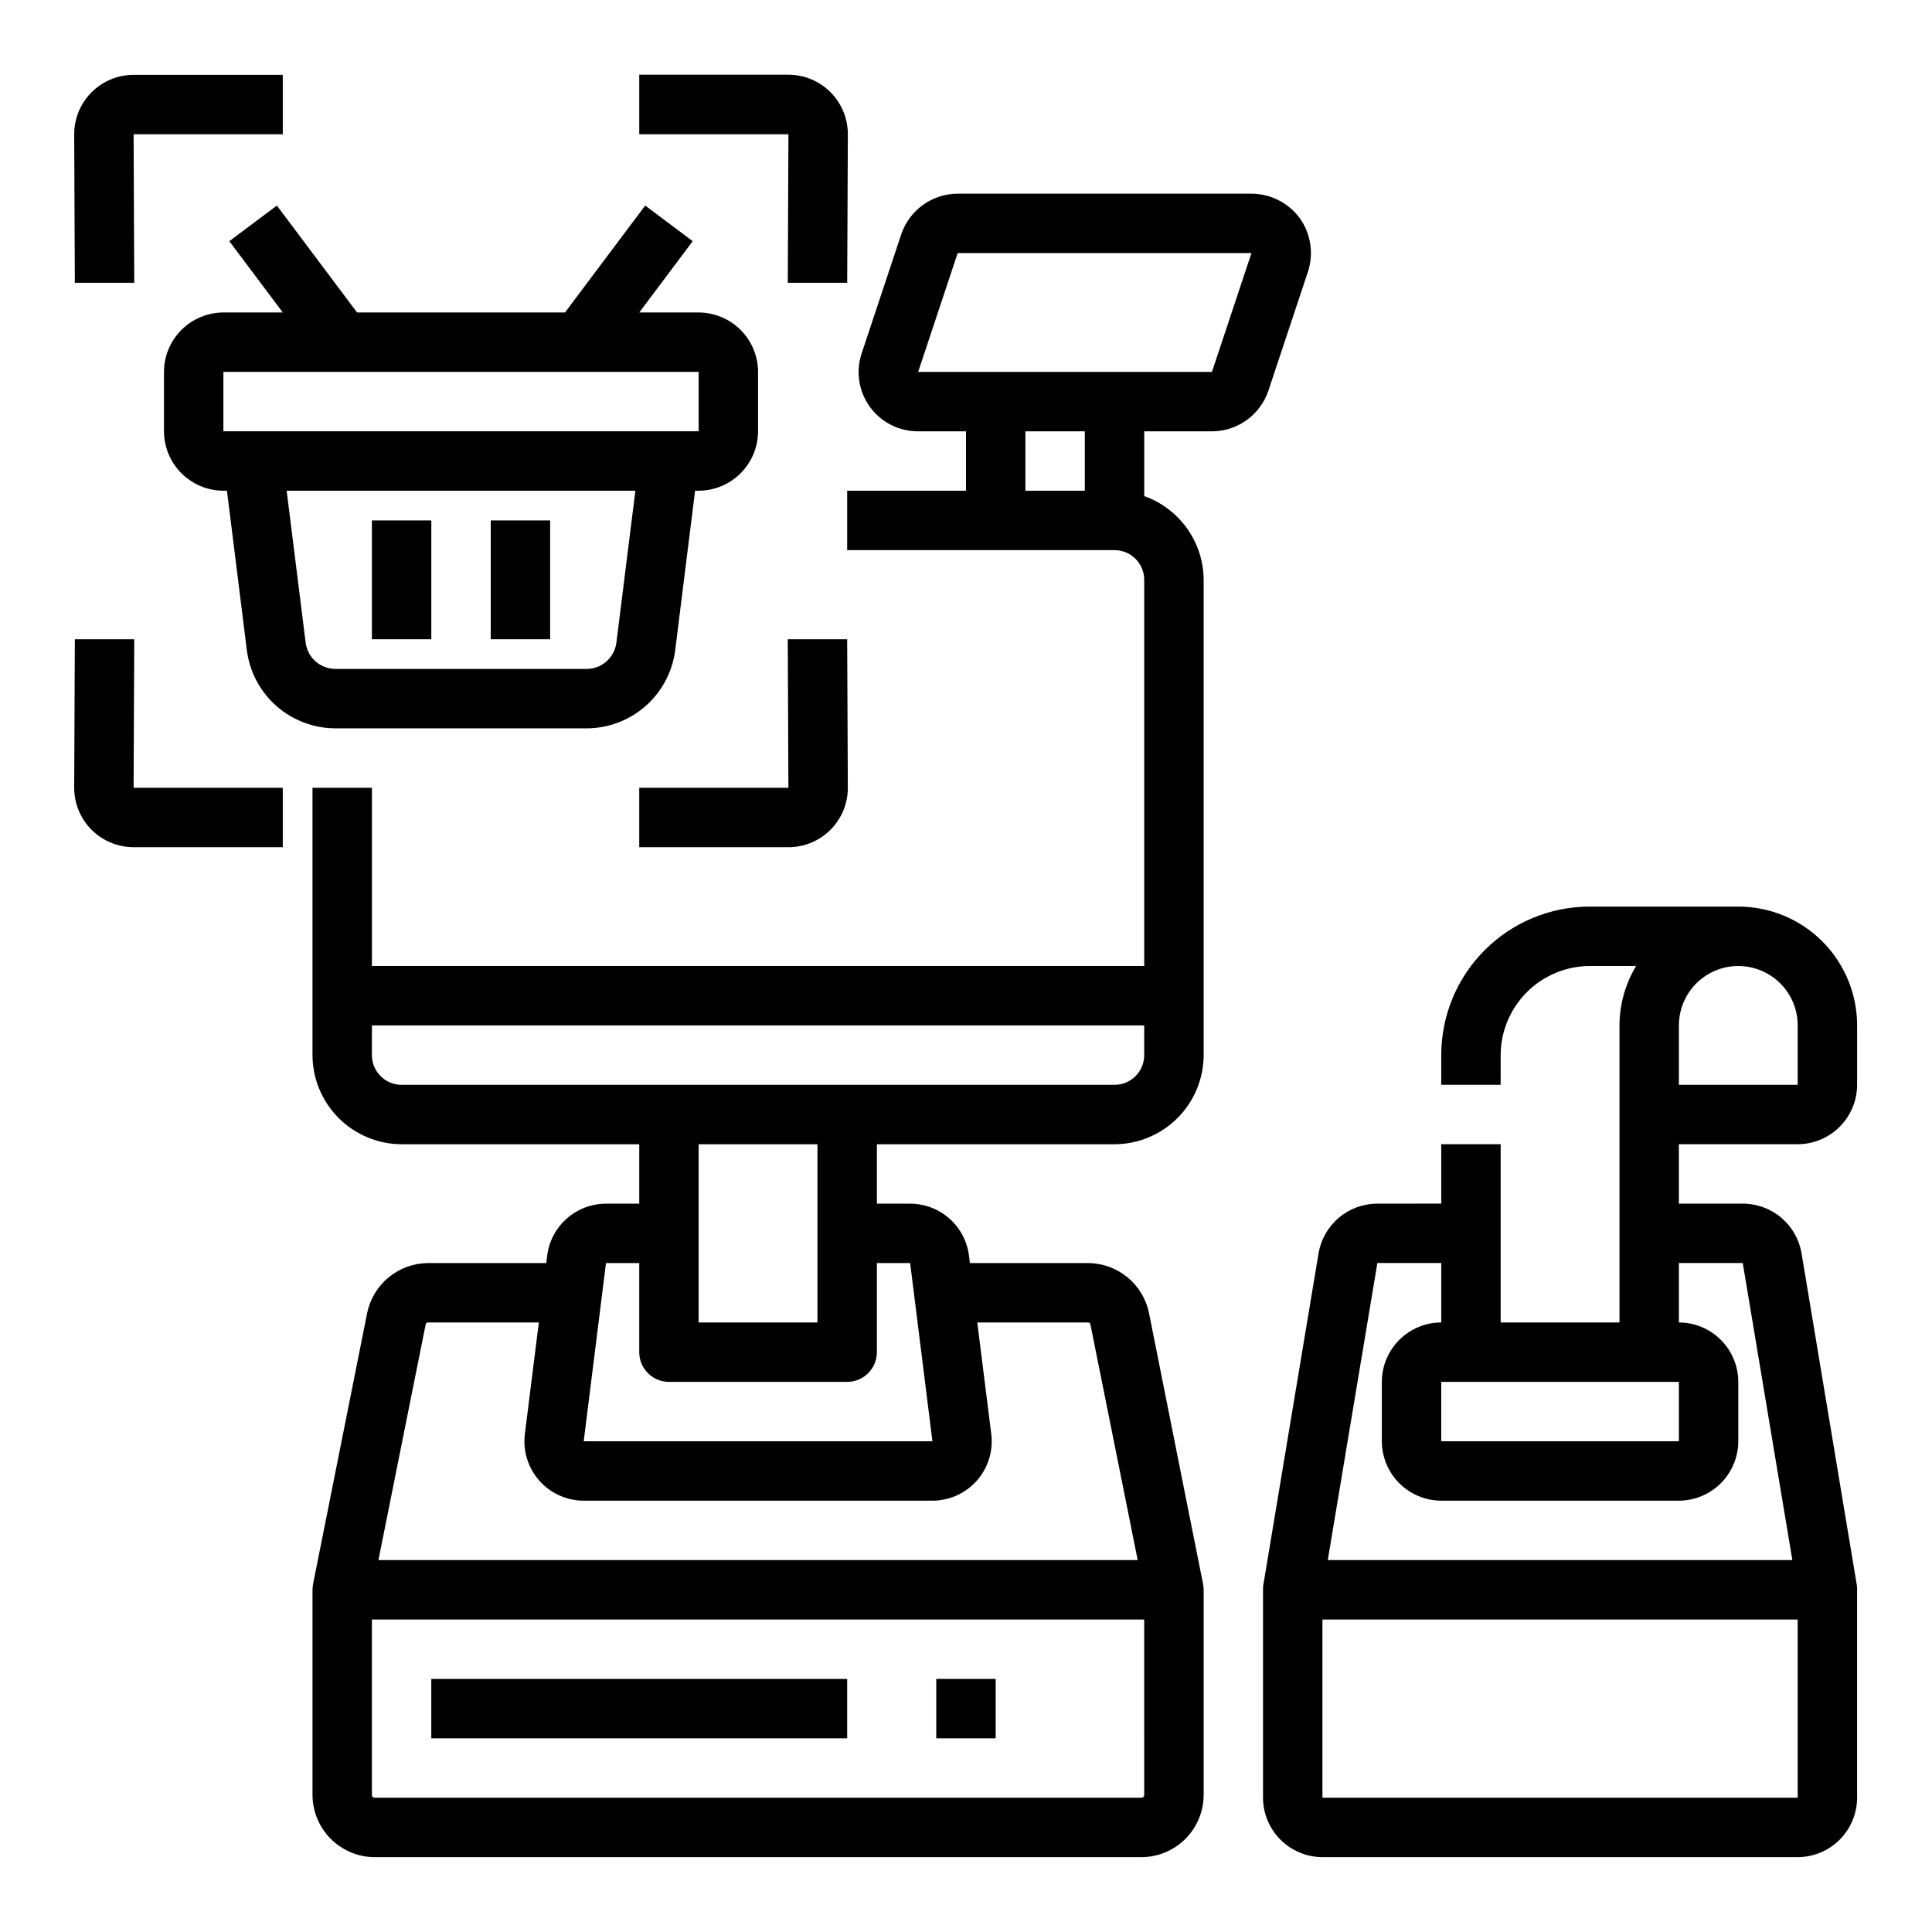
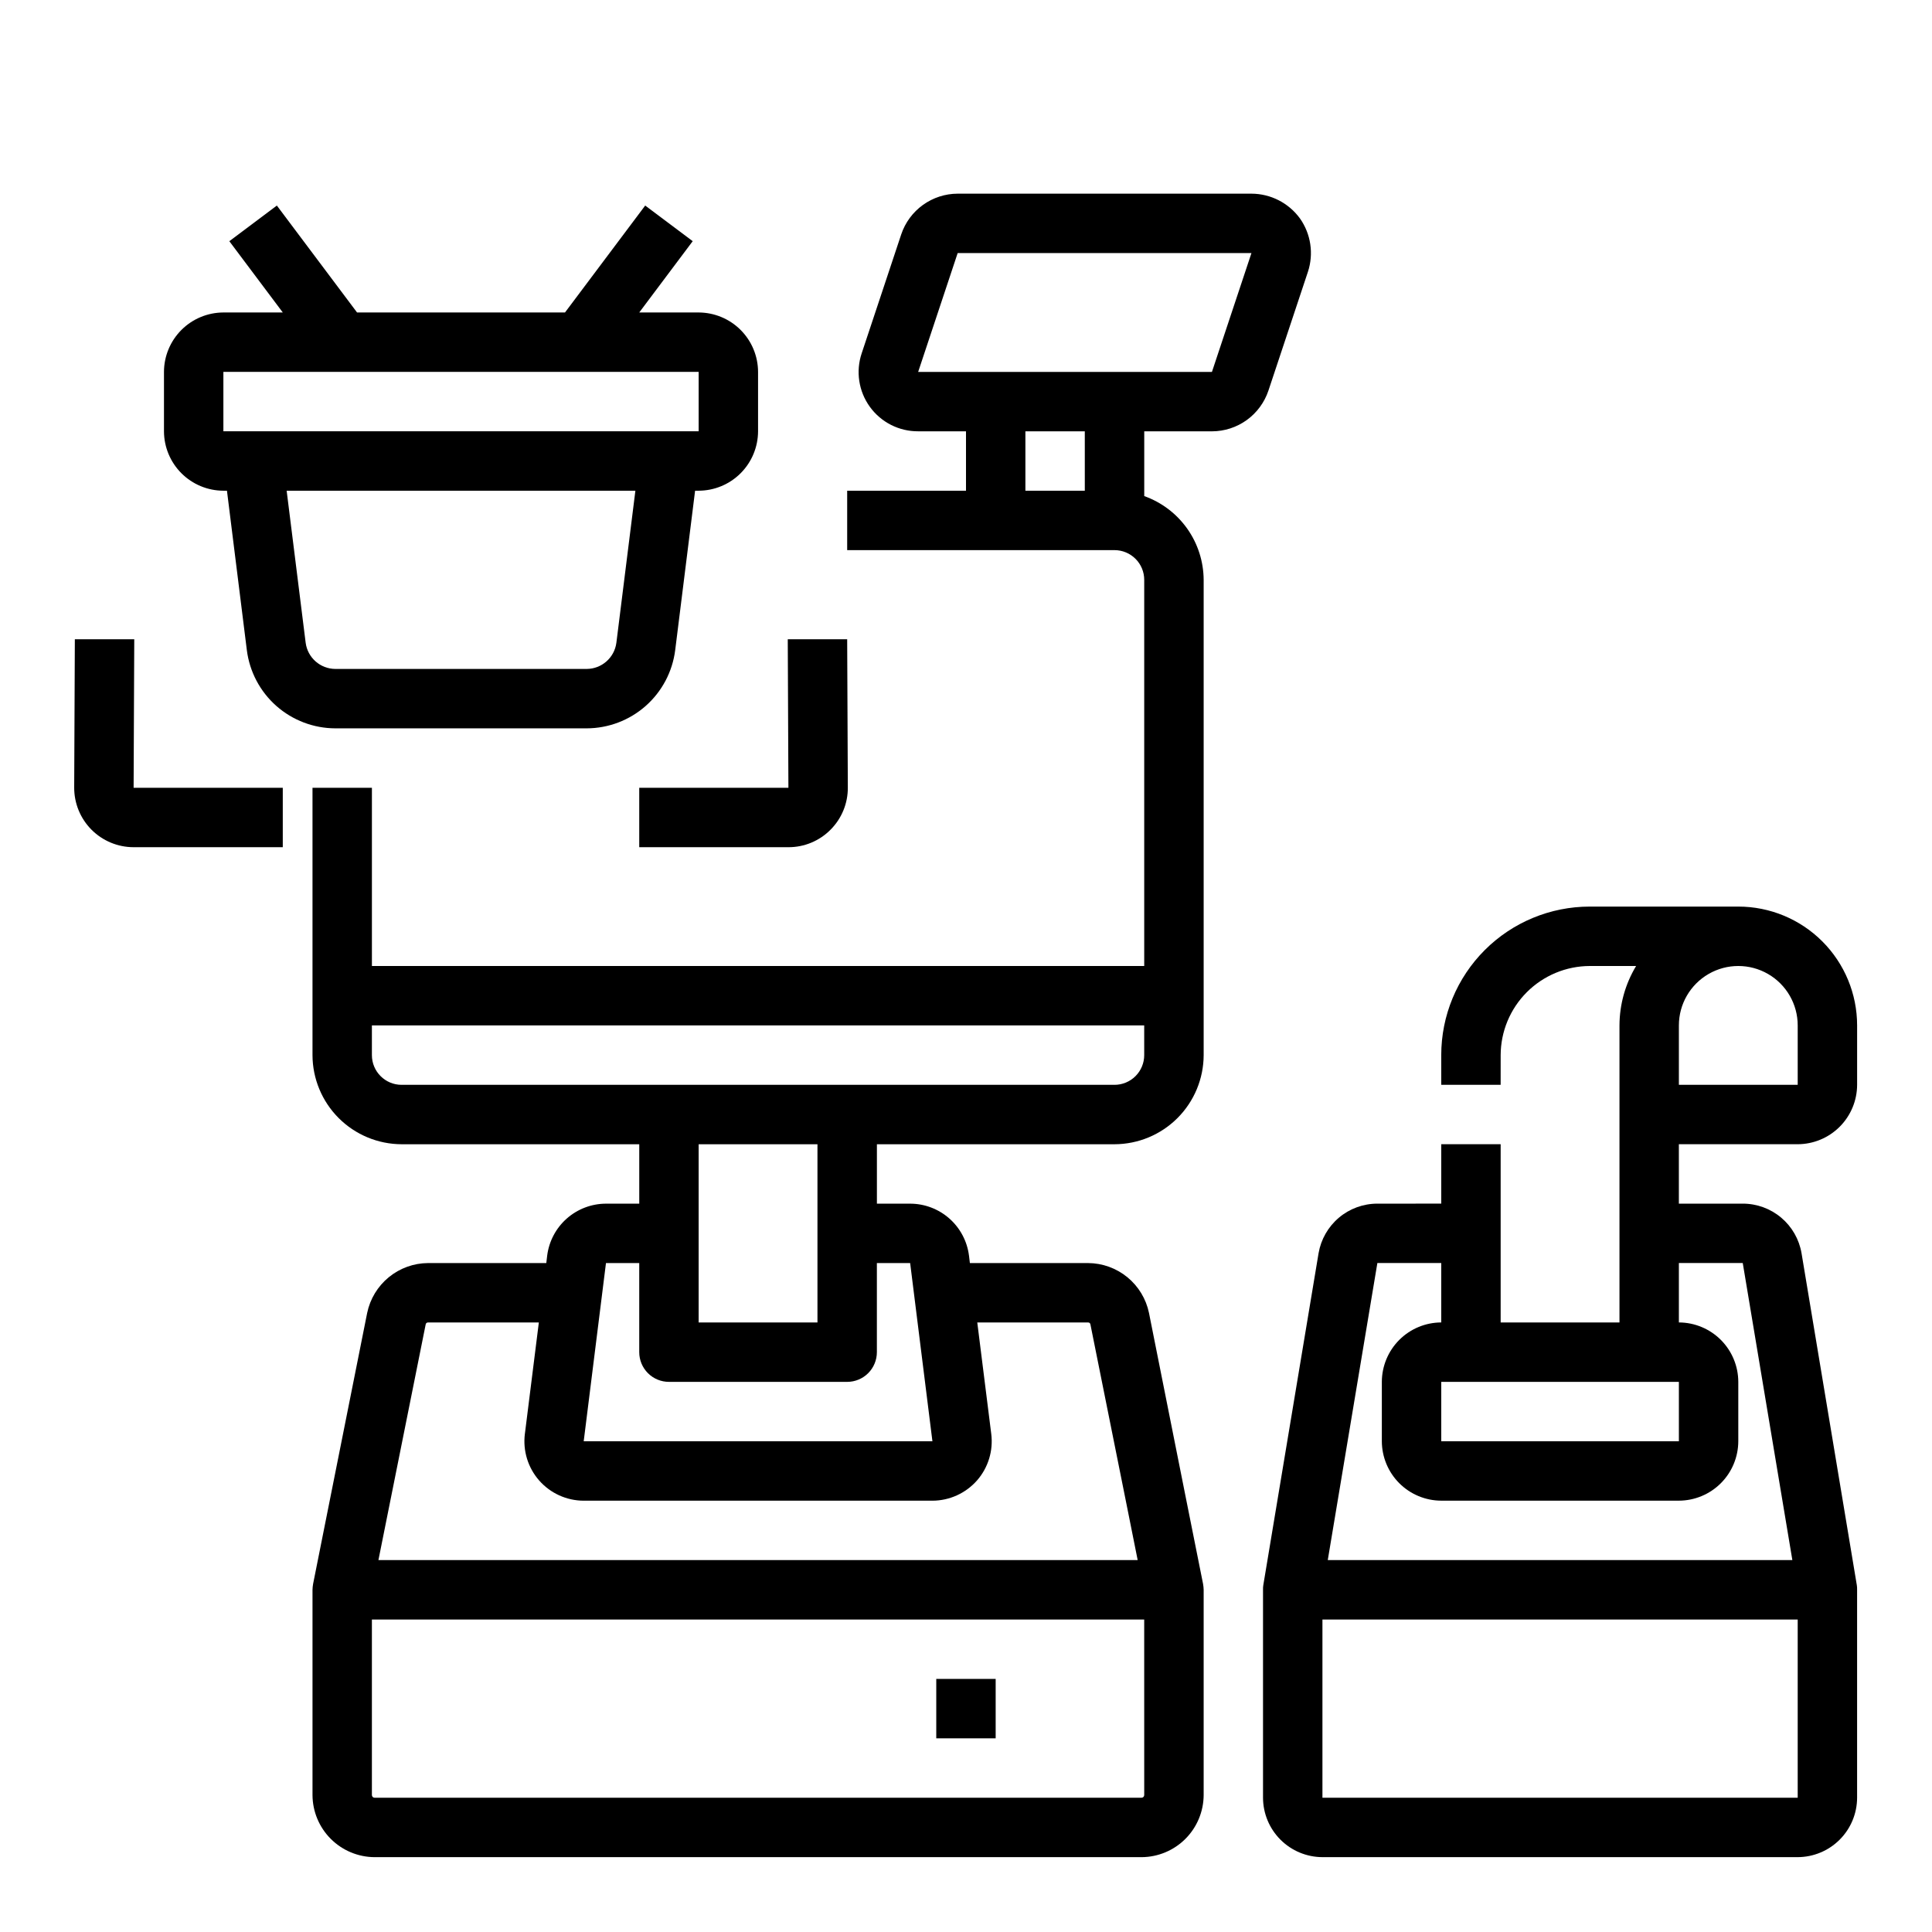
<svg xmlns="http://www.w3.org/2000/svg" fill="#000000" width="800px" height="800px" version="1.1" viewBox="144 144 512 512">
  <g>
-     <path d="m258.3 588.93h110.21v15.742h-110.21z" />
    <path d="m392.12 588.93h15.742v15.742h-15.742z" />
    <path d="m488.48 201.86c-2.996-4.094-7.758-6.519-12.832-6.535h-77.855c-3.305 0.008-6.527 1.055-9.211 2.988-2.684 1.934-4.691 4.66-5.746 7.797l-10.469 31.488c-1.621 4.805-0.82 10.094 2.148 14.203s7.738 6.531 12.809 6.5h12.676v15.742l-31.488 0.004v15.742h70.848c2.086 0 4.09 0.832 5.566 2.309 1.477 1.473 2.305 3.477 2.305 5.566v102.34h-204.67v-47.234h-15.746v70.848c0.02 6.258 2.516 12.254 6.938 16.68 4.426 4.426 10.422 6.918 16.68 6.938h62.977v15.742l-8.816 0.004c-3.828 0.008-7.523 1.41-10.395 3.945-2.867 2.535-4.715 6.031-5.191 9.828l-0.234 1.969h-31.332c-3.801 0.023-7.473 1.348-10.41 3.754-2.938 2.41-4.961 5.75-5.731 9.473l-14.324 71.793c-0.094 0.52-0.145 1.043-0.16 1.574v54.395c0.023 4.356 1.762 8.531 4.844 11.609 3.082 3.082 7.254 4.82 11.609 4.844h203.26c4.356-0.023 8.527-1.762 11.609-4.844 3.082-3.078 4.82-7.254 4.844-11.609v-54.395c-0.016-0.531-0.066-1.055-0.16-1.574l-4.723-23.617-9.605-48.176c-0.766-3.723-2.789-7.062-5.727-9.473-2.938-2.406-6.613-3.731-10.41-3.754h-31.328l-0.234-1.969h-0.004c-0.477-3.797-2.324-7.293-5.195-9.828-2.867-2.535-6.562-3.938-10.391-3.945h-8.816v-15.746h62.977c6.258-0.02 12.254-2.512 16.676-6.938 4.426-4.426 6.922-10.422 6.941-16.68v-125.95c-0.027-4.871-1.551-9.613-4.367-13.586-2.82-3.973-6.793-6.981-11.379-8.613v-17.164h17.949c3.309-0.008 6.527-1.051 9.211-2.984 2.684-1.938 4.691-4.664 5.746-7.801l10.469-31.488v0.004c1.578-4.797 0.789-10.051-2.125-14.172zm-41.25 417.85c0 0.391-0.316 0.707-0.707 0.707h-203.26c-0.391 0-0.707-0.316-0.707-0.707v-46.523h204.67zm-44.32-83.363c2.973-3.391 4.348-7.891 3.781-12.359l-3.703-29.523h29.363c0.324-0.012 0.602 0.23 0.629 0.555l9.684 48.254 2.832 14.168h-201.21l12.516-62.426v0.004c0.031-0.324 0.309-0.566 0.633-0.555h29.363l-3.699 29.52-0.004 0.004c-0.562 4.477 0.82 8.98 3.801 12.367 2.984 3.387 7.273 5.332 11.789 5.344h92.414c4.519-0.016 8.816-1.965 11.809-5.352zm-17.711-57.625 5.902 47.23h-92.414l5.902-47.23h8.816v23.617c0 2.086 0.828 4.09 2.305 5.566 1.477 1.477 3.481 2.305 5.566 2.305h47.234c2.086 0 4.09-0.828 5.566-2.305 1.477-1.477 2.305-3.481 2.305-5.566v-23.617zm-56.051 15.742v-47.23h31.488v47.23zm118.08-70.848c0 2.09-0.828 4.09-2.305 5.566-1.477 1.477-3.481 2.309-5.566 2.309h-188.93c-4.348 0-7.871-3.527-7.871-7.875v-7.871h204.67zm-15.742-149.57h-15.746v-15.746h15.742zm33.691-31.488h-77.855l10.469-31.488h77.855z" />
    <path d="m620.41 447.23c4.172-0.012 8.172-1.676 11.121-4.625 2.949-2.949 4.613-6.945 4.625-11.117v-15.746c0-8.352-3.32-16.359-9.223-22.266-5.906-5.906-13.914-9.223-22.266-9.223h-39.359c-10.441 0-20.453 4.148-27.832 11.527-7.383 7.383-11.531 17.395-11.531 27.832v7.871h15.742l0.004-7.871c0.02-6.258 2.512-12.254 6.938-16.676 4.426-4.426 10.422-6.922 16.68-6.938h12.281-0.004c-2.863 4.754-4.387 10.191-4.406 15.742v78.719h-31.488v-47.23h-15.746v15.742l-16.922 0.004c-3.734-0.004-7.348 1.312-10.199 3.719s-4.762 5.746-5.391 9.426l-14.641 87.93c-0.066 0.418-0.094 0.84-0.078 1.262v55.105-0.004c0.012 4.172 1.676 8.172 4.625 11.121 2.949 2.949 6.949 4.613 11.117 4.625h125.95c4.172-0.012 8.172-1.676 11.121-4.625 2.949-2.949 4.613-6.949 4.625-11.121v-55.102c0.016-0.422-0.012-0.844-0.078-1.262l-14.645-87.93c-0.625-3.68-2.535-7.019-5.387-9.426-2.856-2.406-6.465-3.723-10.199-3.719h-16.926v-15.746zm-31.488-31.488c0-5.625 3.004-10.82 7.875-13.633 4.871-2.812 10.871-2.812 15.742 0 4.871 2.812 7.871 8.008 7.871 13.633v15.742l-31.488 0.004zm0 94.465v15.742h-62.977v-15.742zm31.488 110.21h-125.95v-47.23h125.95zm-14.562-141.7 13.145 78.719h-123.12l13.145-78.719h16.926v15.742c-4.172 0.016-8.168 1.676-11.117 4.625-2.949 2.953-4.613 6.949-4.625 11.121v15.742c0.012 4.172 1.676 8.172 4.625 11.121 2.949 2.949 6.945 4.613 11.117 4.625h62.977c4.172-0.012 8.172-1.676 11.121-4.625 2.949-2.949 4.613-6.949 4.625-11.121v-15.742c-0.012-4.172-1.676-8.168-4.625-11.121-2.949-2.949-6.949-4.609-11.121-4.625v-15.742z" />
-     <path d="m179.58 218.94-0.172-39.359h39.531v-15.746h-39.531c-4.188 0-8.203 1.672-11.16 4.637-2.953 2.969-4.606 6.992-4.586 11.18l0.172 39.289z" />
-     <path d="m352.77 218.94h15.746l0.172-39.312c0.02-4.188-1.629-8.215-4.582-11.184-2.957-2.969-6.973-4.641-11.16-4.641h-39.535v15.777h39.535z" />
    <path d="m179.58 313.41h-15.746l-0.172 39.281c-0.02 4.188 1.629 8.215 4.582 11.184 2.957 2.969 6.973 4.641 11.164 4.641h39.531v-15.746h-39.531z" />
    <path d="m364.1 363.88c2.965-2.965 4.613-6.988 4.582-11.18l-0.172-39.289h-15.746l0.172 39.359h-39.531v15.742h39.535v0.004c4.191 0.012 8.211-1.656 11.16-4.637z" />
    <path d="m329.15 226.81h-15.742l14.168-18.895-12.594-9.441-21.254 28.336h-55.105l-21.254-28.336-12.594 9.445 14.168 18.891h-15.742c-4.172 0.016-8.172 1.676-11.121 4.625-2.949 2.953-4.613 6.949-4.625 11.121v15.742c0.012 4.172 1.676 8.172 4.625 11.121s6.949 4.613 11.121 4.625h0.945l5.273 42.273c0.727 5.711 3.508 10.961 7.824 14.773 4.316 3.809 9.875 5.918 15.633 5.93h66.598c5.758-0.012 11.316-2.121 15.633-5.93 4.316-3.812 7.098-9.062 7.824-14.773l5.277-42.273h0.941c4.172-0.012 8.172-1.676 11.121-4.625s4.613-6.949 4.625-11.121v-15.742c-0.012-4.172-1.676-8.168-4.625-11.121-2.949-2.949-6.949-4.609-11.121-4.625zm-21.805 87.539c-0.523 3.953-3.883 6.91-7.871 6.926h-66.598c-3.984-0.016-7.348-2.973-7.871-6.926l-5.039-40.305h92.418zm21.805-56.051h-125.95v-15.742h125.95z" />
-     <path d="m274.05 281.92h15.742v31.488h-15.742z" />
-     <path d="m242.56 281.92h15.742v31.488h-15.742z" />
  </g>
</svg>